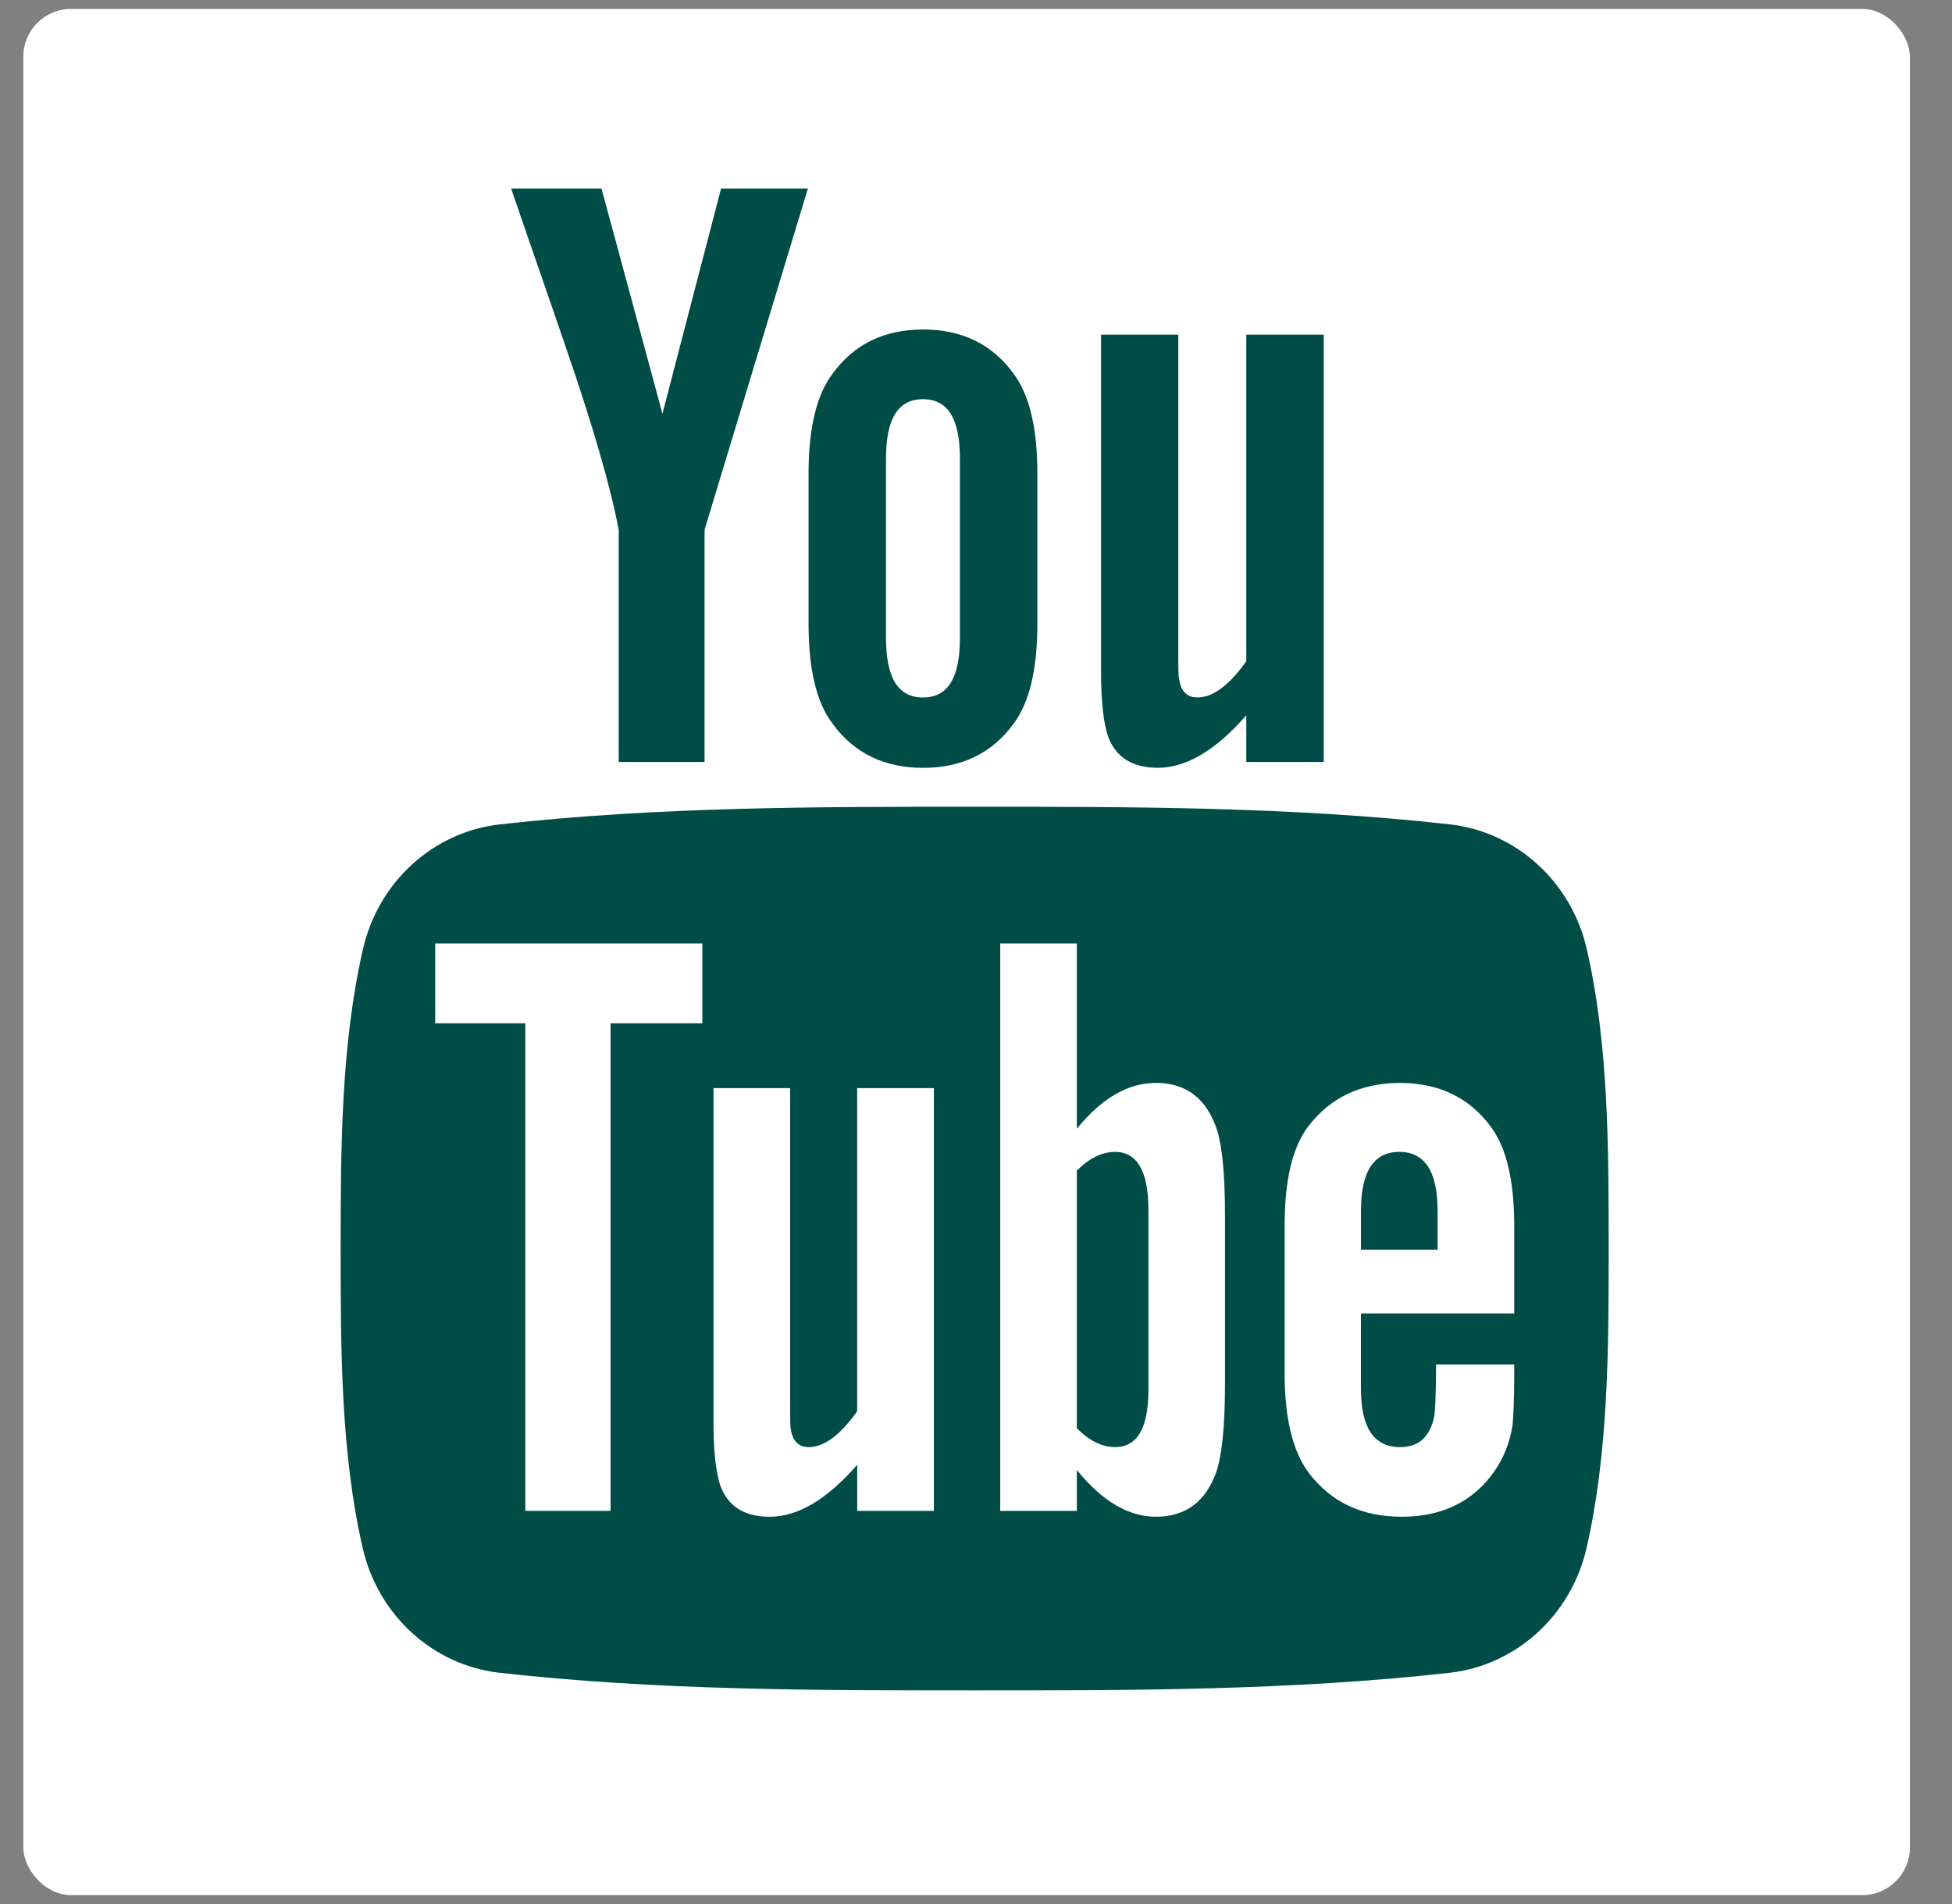
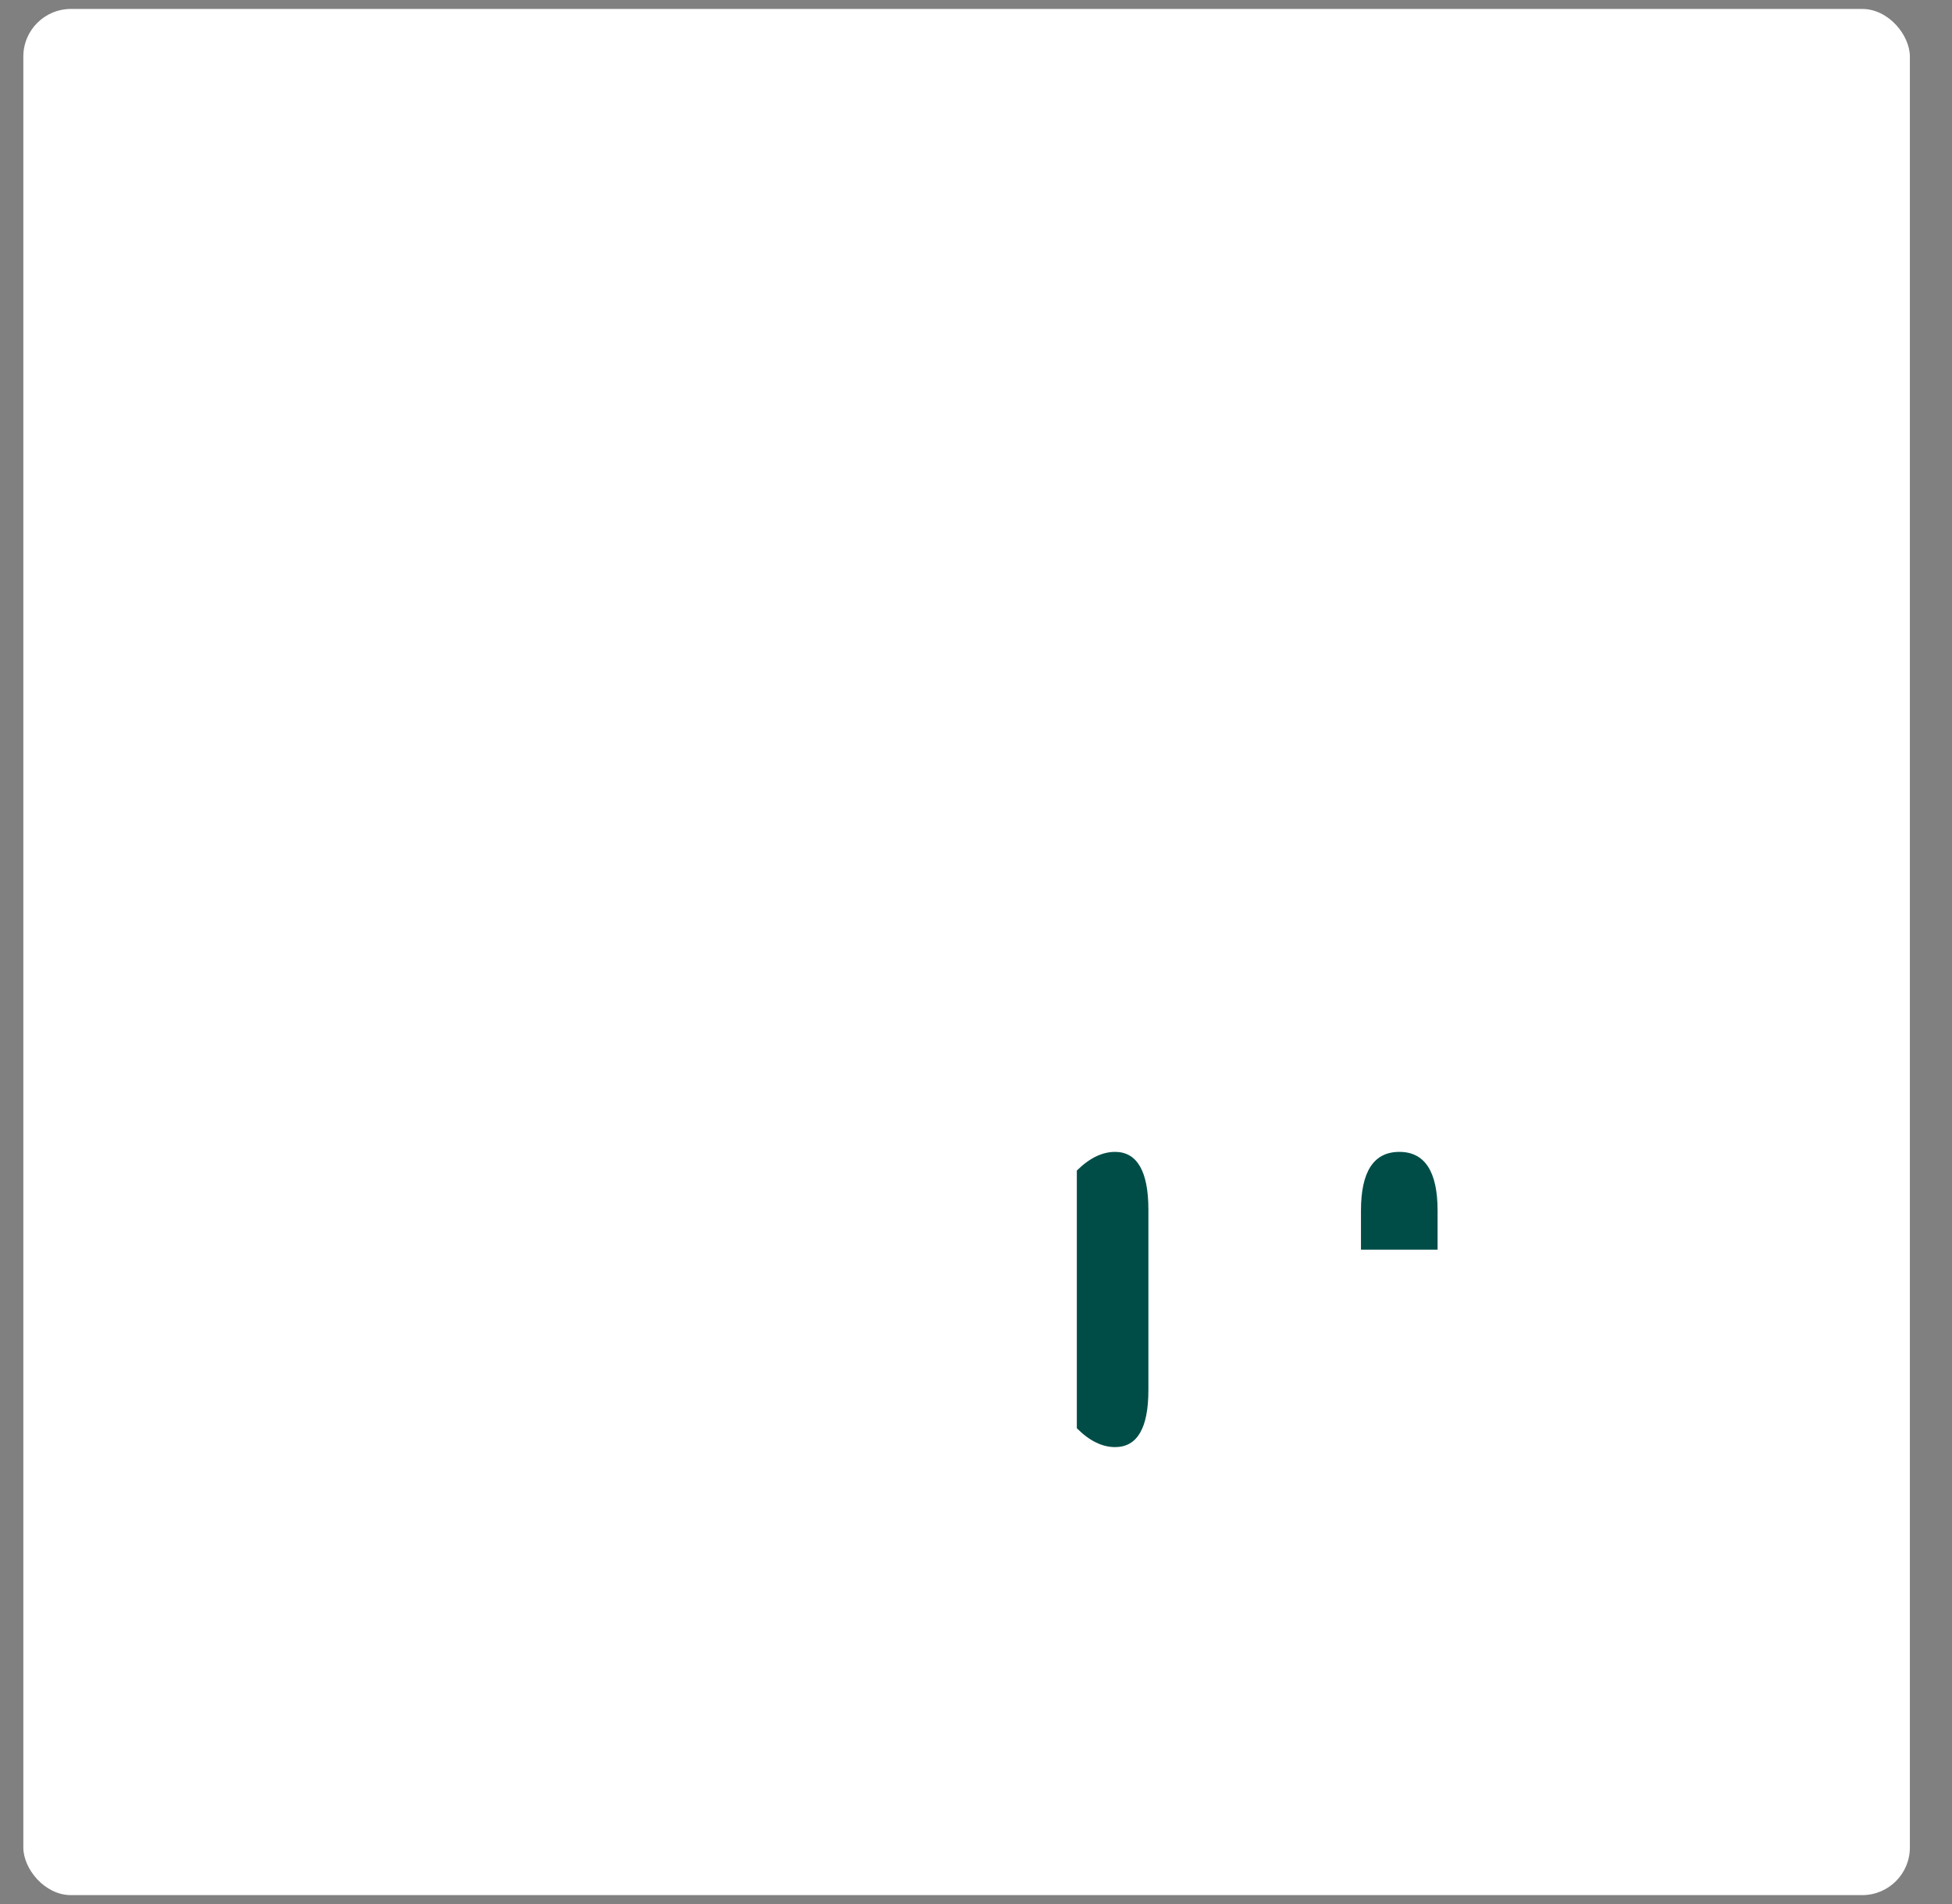
<svg xmlns="http://www.w3.org/2000/svg" width="41" height="40" viewBox="0 0 41 40" fill="none">
  <rect x="0" y="0" width="41" height="40" fill="#808080" stroke="none" />
  <rect x="0.49" y="0.188" width="39.625" height="39.625" rx="1" fill="white" />
-   <path d="M33.328 19.935C33.002 18.518 31.843 17.473 30.449 17.318C27.147 16.949 23.804 16.947 20.477 16.949C17.148 16.947 13.805 16.949 10.502 17.318C9.108 17.474 7.95 18.519 7.625 19.935C7.161 21.952 7.155 24.154 7.155 26.231C7.155 28.308 7.155 30.509 7.619 32.526C7.945 33.942 9.103 34.987 10.498 35.143C13.8 35.512 17.142 35.514 20.471 35.512C23.799 35.514 27.141 35.512 30.444 35.143C31.838 34.987 32.997 33.942 33.323 32.526C33.786 30.509 33.789 28.308 33.789 26.231C33.788 24.153 33.792 21.952 33.328 19.935ZM14.752 21.498H12.824V31.741H11.034V21.498H9.141V19.82H14.752V21.498ZM19.615 31.741H18.005V30.773C17.365 31.506 16.757 31.864 16.165 31.864C15.646 31.864 15.29 31.654 15.128 31.204C15.041 30.935 14.986 30.51 14.986 29.883V22.859H16.596V29.399C16.596 29.776 16.596 29.972 16.61 30.025C16.649 30.274 16.771 30.401 16.987 30.401C17.31 30.401 17.647 30.152 18.004 29.648V22.859H19.615L19.615 31.741ZM25.73 29.076C25.73 29.897 25.675 30.489 25.567 30.865C25.352 31.526 24.922 31.864 24.281 31.864C23.709 31.864 23.156 31.546 22.618 30.881V31.742H21.009V19.82H22.618V23.713C23.138 23.074 23.689 22.75 24.281 22.75C24.922 22.75 25.352 23.087 25.567 23.752C25.675 24.11 25.73 24.697 25.73 25.538V29.076ZM31.804 27.594H28.585V29.168C28.585 29.99 28.854 30.401 29.407 30.401C29.804 30.401 30.034 30.186 30.126 29.755C30.141 29.668 30.163 29.31 30.163 28.665H31.805V28.9C31.805 29.419 31.785 29.776 31.77 29.937C31.716 30.293 31.59 30.616 31.394 30.901C30.948 31.546 30.288 31.864 29.447 31.864C28.605 31.864 27.965 31.561 27.499 30.954C27.158 30.51 26.983 29.81 26.983 28.866V25.755C26.983 24.805 27.138 24.11 27.48 23.662C27.945 23.054 28.586 22.751 29.408 22.751C30.215 22.751 30.856 23.054 31.307 23.662C31.644 24.11 31.805 24.805 31.805 25.755V27.594H31.804Z" fill="#004D48" />
  <path d="M29.393 24.199C28.855 24.199 28.586 24.61 28.586 25.431V26.253H30.195V25.431C30.195 24.61 29.925 24.199 29.393 24.199Z" fill="#004D48" />
  <path d="M23.421 24.199C23.155 24.199 22.887 24.325 22.618 24.591V30.005C22.886 30.274 23.155 30.401 23.421 30.401C23.885 30.401 24.121 30.005 24.121 29.203V25.411C24.121 24.61 23.885 24.199 23.421 24.199Z" fill="#004D48" />
-   <path d="M24.319 16.13C24.913 16.13 25.53 15.769 26.177 15.027V16.007H27.804V7.03H26.177V13.891C25.817 14.4 25.475 14.652 25.15 14.652C24.932 14.652 24.804 14.523 24.768 14.271C24.749 14.218 24.749 14.02 24.749 13.639V7.03H23.127V14.128C23.127 14.762 23.181 15.191 23.271 15.463C23.435 15.918 23.796 16.13 24.319 16.13Z" fill="#004D48" />
-   <path d="M12.995 11.128V16.007H14.799V11.128L16.969 3.961H15.145L13.914 8.691L12.634 3.961H10.736C11.116 5.078 11.512 6.2 11.892 7.317C12.471 8.997 12.832 10.264 12.995 11.128Z" fill="#004D48" />
-   <path d="M19.387 16.131C20.201 16.131 20.835 15.824 21.284 15.211C21.625 14.762 21.789 14.055 21.789 13.101V9.957C21.789 8.997 21.626 8.296 21.284 7.843C20.835 7.228 20.202 6.922 19.387 6.922C18.576 6.922 17.943 7.228 17.493 7.843C17.147 8.296 16.983 8.997 16.983 9.957V13.101C16.983 14.055 17.147 14.762 17.493 15.211C17.942 15.824 18.576 16.131 19.387 16.131ZM18.61 9.631C18.61 8.8 18.862 8.386 19.387 8.386C19.911 8.386 20.162 8.8 20.162 9.631V13.407C20.162 14.238 19.911 14.653 19.387 14.653C18.862 14.653 18.61 14.238 18.61 13.407V9.631Z" fill="#004D48" />
</svg>